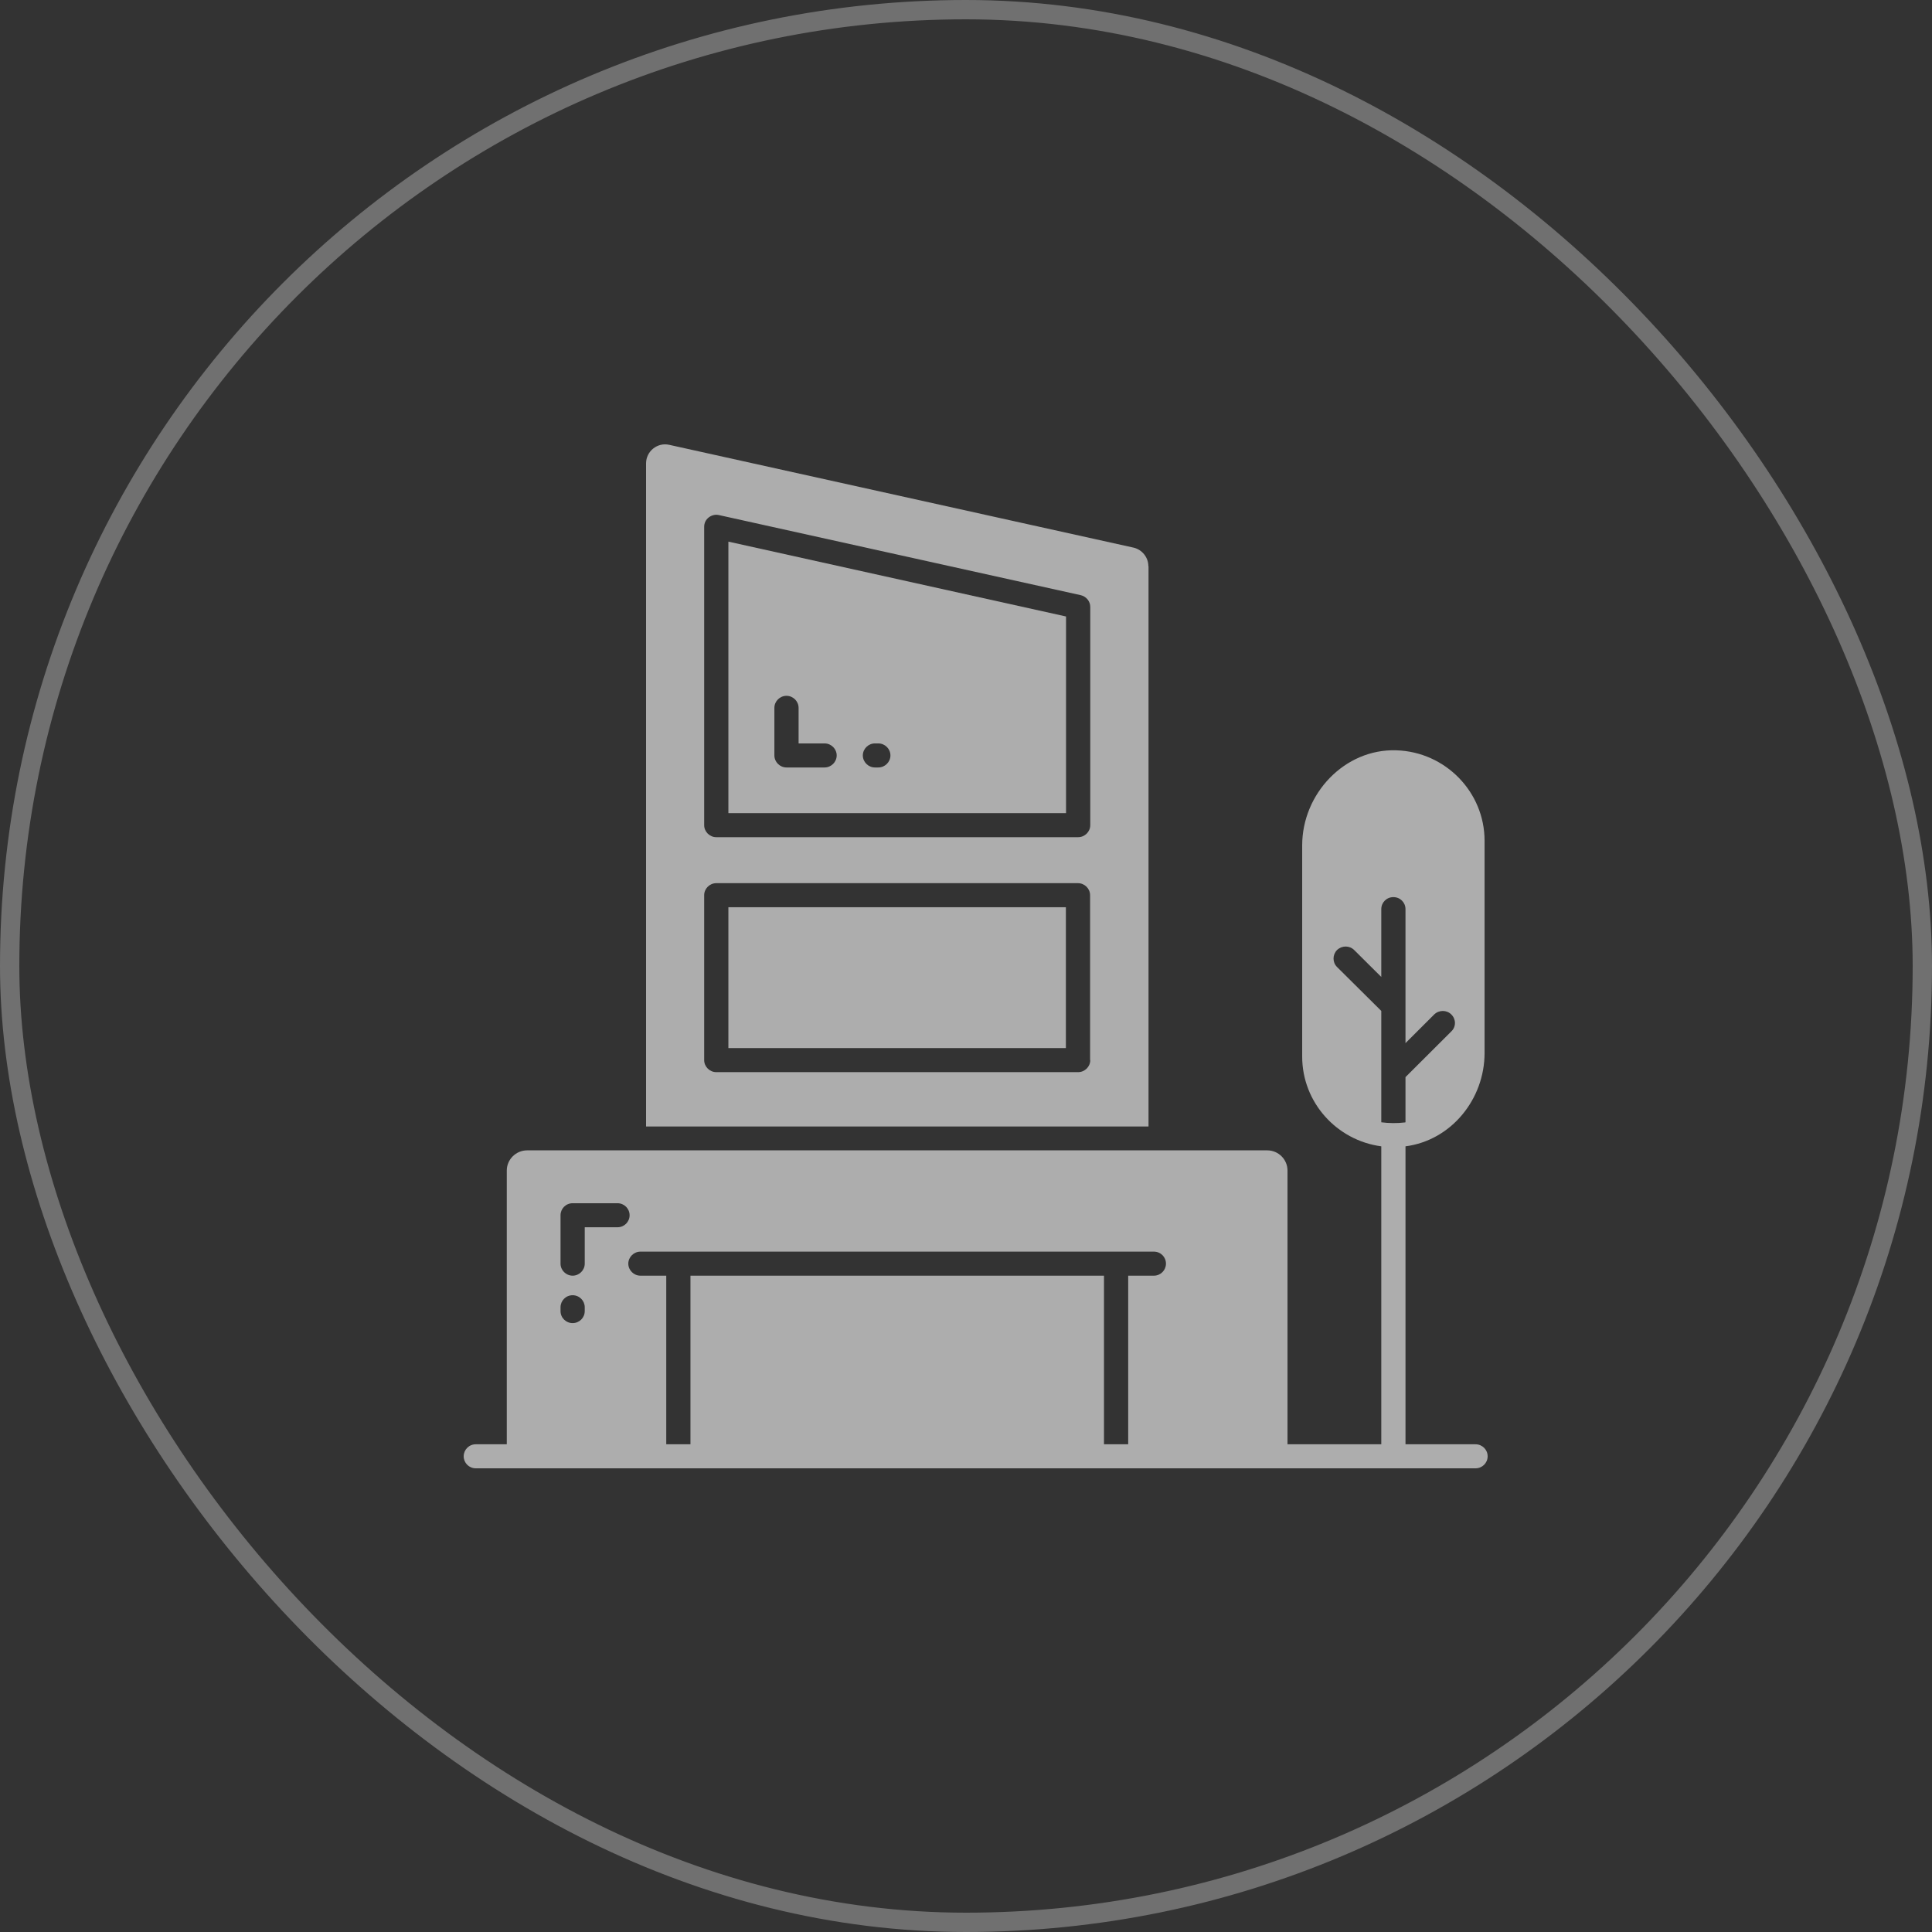
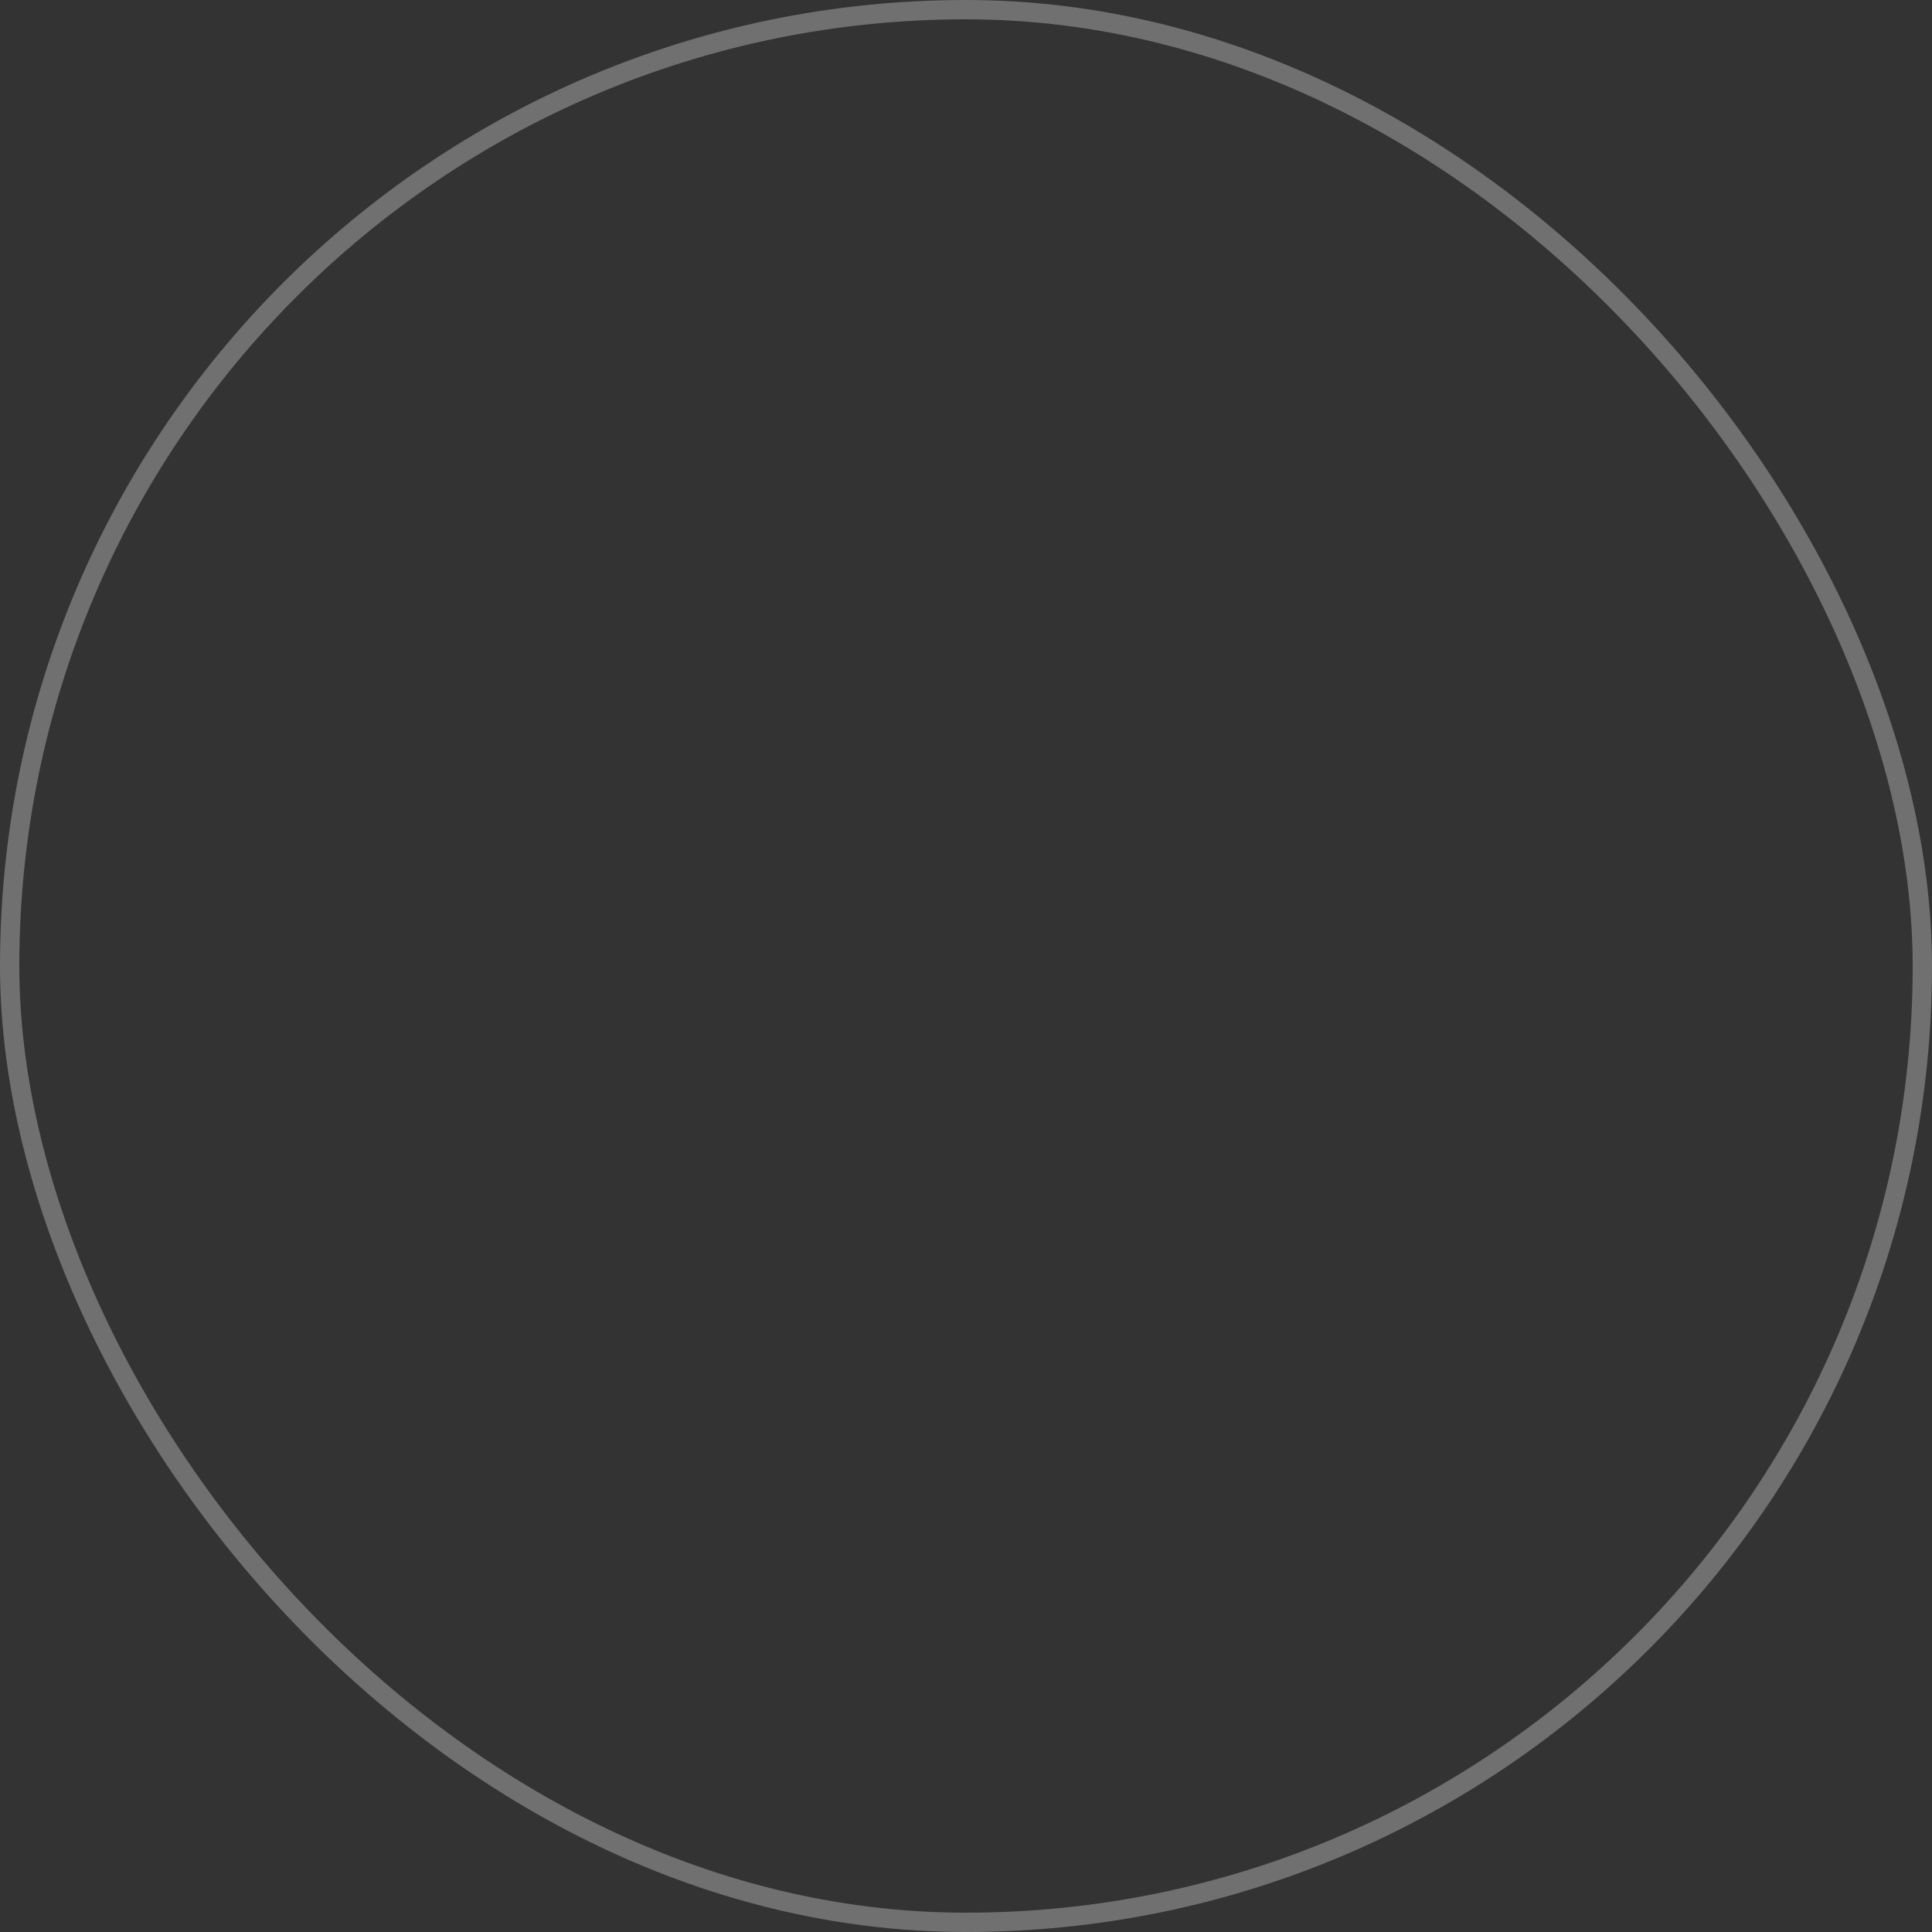
<svg xmlns="http://www.w3.org/2000/svg" width="100" height="100" viewBox="0 0 100 100" fill="none">
  <rect x="0" y="0" width="100" height="100" fill="#333333" stroke="none" />
  <rect x="0.5" y="0.5" width="99" height="99" rx="49.5" stroke="white" stroke-opacity="0.3" />
  <g clip-path="url(#clip0_147_62)">
-     <path d="M37.701 42.088H55.178V31.909L37.701 28.035V42.088ZM45.287 38.479H45.462C45.805 38.479 46.089 38.761 46.089 39.101C46.089 39.441 45.805 39.724 45.462 39.724H45.287C44.944 39.724 44.66 39.441 44.66 39.101C44.66 38.761 44.944 38.479 45.287 38.479ZM40.082 36.638C40.082 36.297 40.366 36.015 40.709 36.015C41.051 36.015 41.335 36.297 41.335 36.638V38.479H42.68C43.023 38.479 43.307 38.761 43.307 39.101C43.307 39.441 43.023 39.724 42.68 39.724H40.709C40.366 39.724 40.082 39.441 40.082 39.101V36.638Z" fill="white" fill-opacity="0.6" />
-     <path d="M37.701 46.958H55.17V54.249H37.701V46.958Z" fill="white" fill-opacity="0.6" />
-     <path d="M59.439 29.305C59.439 28.849 59.113 28.442 58.662 28.343L34.644 23.025C34.025 22.884 33.44 23.357 33.44 23.987V58.306H59.447V29.305H59.439ZM56.432 54.871C56.432 55.212 56.148 55.494 55.805 55.494H37.075C36.732 55.494 36.448 55.212 36.448 54.871V46.335C36.448 45.995 36.732 45.713 37.075 45.713H55.797C56.139 45.713 56.423 45.995 56.423 46.335V54.871H56.432ZM56.432 42.71C56.432 43.05 56.148 43.332 55.805 43.332H37.075C36.732 43.332 36.448 43.05 36.448 42.71V27.264C36.448 27.073 36.532 26.899 36.682 26.783C36.832 26.667 37.024 26.617 37.208 26.659L55.939 30.806C56.223 30.873 56.432 31.122 56.432 31.412V42.71Z" fill="white" fill-opacity="0.6" />
-     <path d="M76.373 74.756H72.748V59.334C75.12 59.027 76.841 56.887 76.841 54.506V43.515C76.841 41.001 74.82 38.919 72.28 38.836C69.598 38.745 67.401 41.084 67.401 43.755V54.689C67.401 57.061 69.189 59.027 71.495 59.334V74.756H66.641V60.587C66.641 60.014 66.173 59.542 65.588 59.542H27.283C26.707 59.542 26.231 60.014 26.231 60.587V74.756H24.627C24.276 74.756 24 75.038 24 75.378C24 75.718 24.276 76 24.627 76H76.373C76.716 76 77 75.726 77 75.378C77 75.029 76.716 74.756 76.373 74.756ZM30.266 67.862C30.266 68.21 29.982 68.484 29.639 68.484C29.297 68.484 29.013 68.21 29.013 67.862V67.663C29.013 67.323 29.288 67.041 29.639 67.041C29.99 67.041 30.266 67.323 30.266 67.663V67.862ZM31.962 63.523H30.266V65.407C30.266 65.747 29.982 66.029 29.639 66.029C29.297 66.029 29.013 65.747 29.013 65.407V62.901C29.013 62.561 29.288 62.279 29.639 62.279H31.962C32.313 62.279 32.588 62.561 32.588 62.901C32.588 63.242 32.313 63.523 31.962 63.523ZM59.723 66.029H58.395V74.756H57.142V66.029H35.738V74.756H34.485V66.029H33.148C32.806 66.029 32.521 65.747 32.521 65.407C32.521 65.067 32.806 64.784 33.148 64.784H59.723C60.074 64.784 60.35 65.058 60.35 65.407C60.35 65.747 60.074 66.029 59.723 66.029ZM71.495 58.09V52.325L69.205 50.052C68.963 49.811 68.963 49.421 69.205 49.172C69.456 48.932 69.849 48.932 70.091 49.172L71.495 50.566V47.057C71.495 46.709 71.77 46.435 72.121 46.435C72.472 46.435 72.748 46.709 72.748 47.057V53.992L74.235 52.507C74.485 52.267 74.878 52.267 75.12 52.507C75.371 52.756 75.371 53.146 75.12 53.386L72.748 55.751V58.09C72.748 58.09 72.723 58.098 72.714 58.098C72.296 58.148 71.887 58.14 71.495 58.09Z" fill="white" fill-opacity="0.6" />
+     <path d="M76.373 74.756H72.748V59.334C75.12 59.027 76.841 56.887 76.841 54.506V43.515C76.841 41.001 74.82 38.919 72.28 38.836C69.598 38.745 67.401 41.084 67.401 43.755V54.689C67.401 57.061 69.189 59.027 71.495 59.334V74.756H66.641V60.587H27.283C26.707 59.542 26.231 60.014 26.231 60.587V74.756H24.627C24.276 74.756 24 75.038 24 75.378C24 75.718 24.276 76 24.627 76H76.373C76.716 76 77 75.726 77 75.378C77 75.029 76.716 74.756 76.373 74.756ZM30.266 67.862C30.266 68.21 29.982 68.484 29.639 68.484C29.297 68.484 29.013 68.21 29.013 67.862V67.663C29.013 67.323 29.288 67.041 29.639 67.041C29.99 67.041 30.266 67.323 30.266 67.663V67.862ZM31.962 63.523H30.266V65.407C30.266 65.747 29.982 66.029 29.639 66.029C29.297 66.029 29.013 65.747 29.013 65.407V62.901C29.013 62.561 29.288 62.279 29.639 62.279H31.962C32.313 62.279 32.588 62.561 32.588 62.901C32.588 63.242 32.313 63.523 31.962 63.523ZM59.723 66.029H58.395V74.756H57.142V66.029H35.738V74.756H34.485V66.029H33.148C32.806 66.029 32.521 65.747 32.521 65.407C32.521 65.067 32.806 64.784 33.148 64.784H59.723C60.074 64.784 60.35 65.058 60.35 65.407C60.35 65.747 60.074 66.029 59.723 66.029ZM71.495 58.09V52.325L69.205 50.052C68.963 49.811 68.963 49.421 69.205 49.172C69.456 48.932 69.849 48.932 70.091 49.172L71.495 50.566V47.057C71.495 46.709 71.77 46.435 72.121 46.435C72.472 46.435 72.748 46.709 72.748 47.057V53.992L74.235 52.507C74.485 52.267 74.878 52.267 75.12 52.507C75.371 52.756 75.371 53.146 75.12 53.386L72.748 55.751V58.09C72.748 58.09 72.723 58.098 72.714 58.098C72.296 58.148 71.887 58.14 71.495 58.09Z" fill="white" fill-opacity="0.6" />
  </g>
  <defs>
    <clipPath id="clip0_147_62">
-       <rect width="53" height="53" fill="white" transform="translate(24 23)" />
-     </clipPath>
+       </clipPath>
  </defs>
</svg>